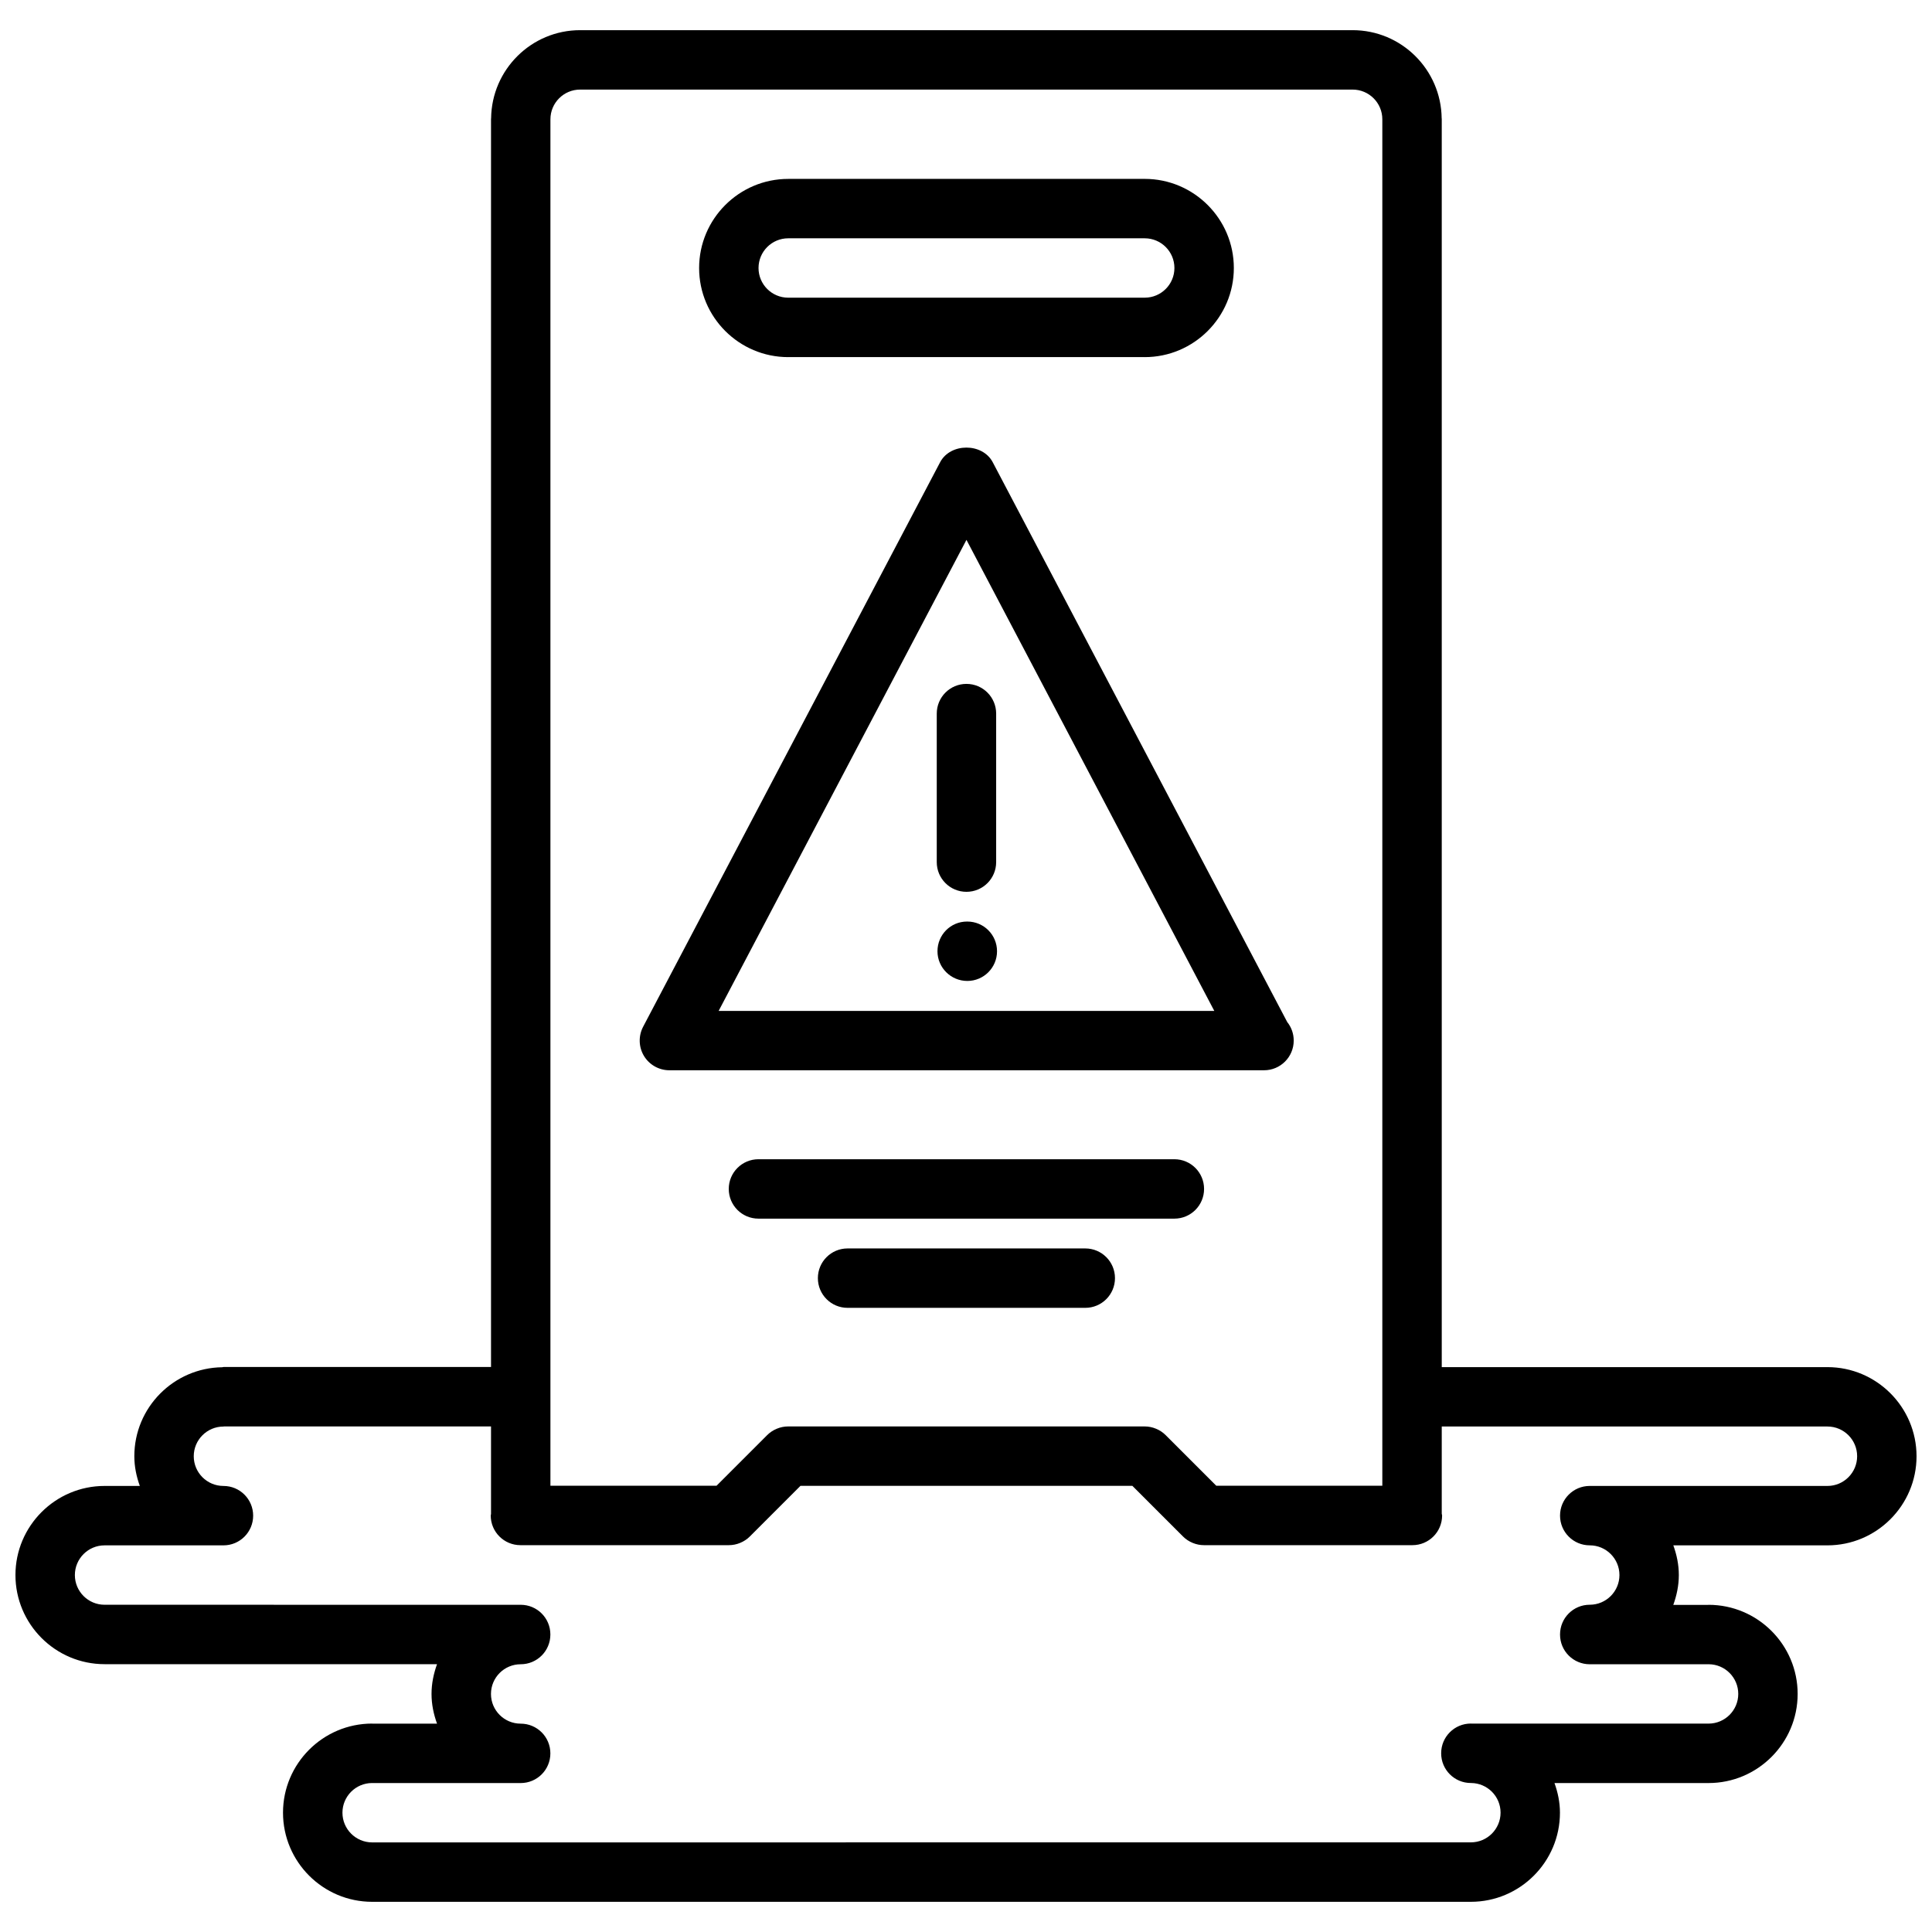
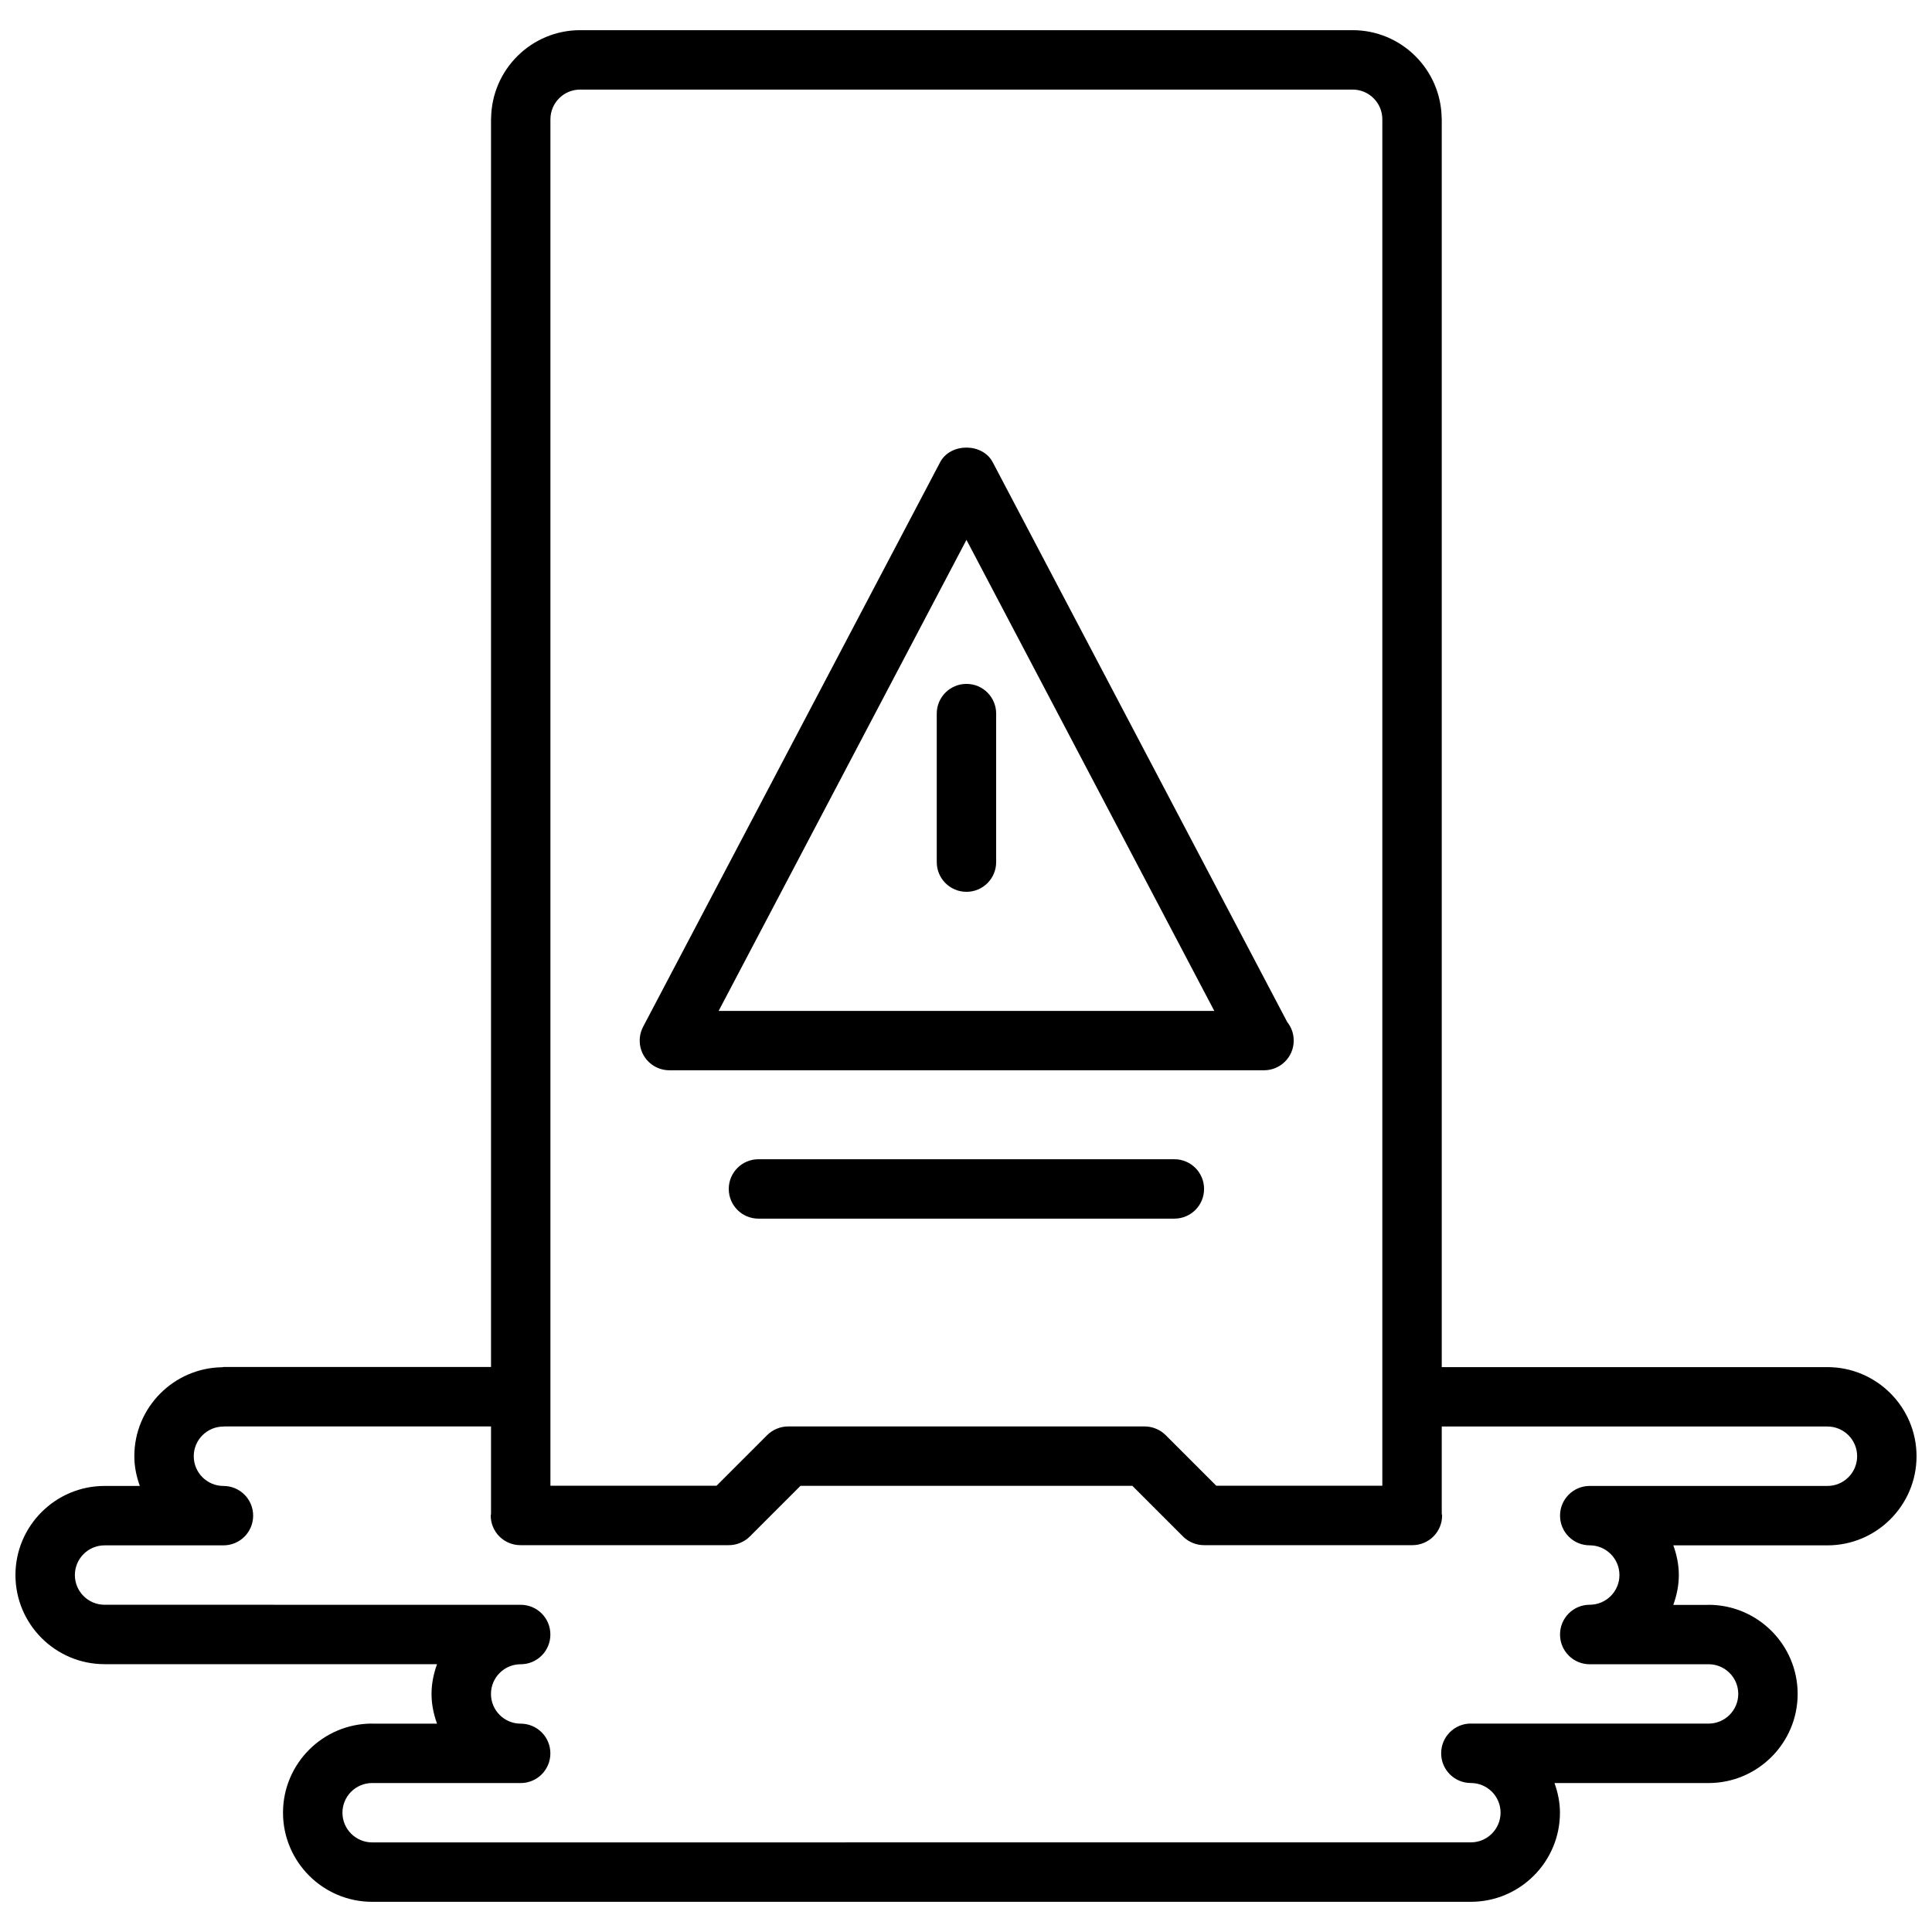
<svg xmlns="http://www.w3.org/2000/svg" width="800px" height="800px" version="1.1" viewBox="144 144 512 512">
  <defs>
    <clipPath id="a">
      <path d="m148.09 151h503.81v497h-503.81z" />
    </clipPath>
  </defs>
  <g clip-path="url(#a)">
    <path d="m628.29 506.3h-102.21v-330.81c0-0.047-0.023-0.078-0.023-0.125-0.141-12.91-10.66-23.371-23.594-23.371h-204.72c-12.941 0-23.449 10.461-23.594 23.371 0 0.047-0.023 0.078-0.023 0.125v330.78h-70.91c-0.109 0-0.195 0.055-0.309 0.062-12.879 0.164-23.309 10.668-23.309 23.586 0 2.777 0.566 5.398 1.457 7.871h-9.344c-13.02 0-23.617 10.598-23.617 23.617s10.598 23.617 23.617 23.617h88.105c-0.883 2.473-1.457 5.102-1.457 7.887 0 2.777 0.566 5.398 1.457 7.871h-17.121c-0.031 0-0.047-0.016-0.078-0.016-13.02 0-23.617 10.598-23.617 23.617 0 13.02 10.598 23.617 23.617 23.617h291.17c13.02 0 23.617-10.598 23.617-23.617 0-2.769-0.566-5.391-1.449-7.856h40.824c13.02 0 23.617-10.598 23.617-23.617 0-13.02-10.598-23.617-23.617-23.617-0.031 0-0.047 0.016-0.078 0.016h-9.258c0.891-2.481 1.465-5.117 1.465-7.902 0-2.777-0.566-5.398-1.457-7.871h40.836c13.02 0 23.617-10.598 23.617-23.617-0.004-13.02-10.598-23.617-23.617-23.617zm-161.96 31.441-13.406-13.406c-0.723-0.73-1.598-1.309-2.566-1.707-0.961-0.402-1.984-0.605-3.008-0.605h-94.48c-1.023 0-2.047 0.203-3.008 0.605-0.969 0.402-1.844 0.977-2.566 1.707l-13.406 13.406h-44.02v-362.13c0-4.344 3.527-7.871 7.871-7.871h204.72c4.344 0 7.871 3.527 7.871 7.871v362.13zm161.96 0.047h-62.992c-4.352 0-7.871 3.519-7.871 7.871 0 4.352 3.519 7.871 7.871 7.871 4.344 0 7.871 3.527 7.871 7.871s-3.527 7.871-7.871 7.871c-4.352 0-7.871 3.519-7.871 7.871v0.016 0.016c0 4.352 3.519 7.871 7.871 7.871h31.488c0.016 0 0.023-0.008 0.039-0.008 4.328 0.023 7.832 3.535 7.832 7.863 0 4.344-3.527 7.871-7.871 7.871h-62.836c-0.055 0-0.102-0.016-0.156-0.016-4.352 0-7.871 3.519-7.871 7.871v0.016c0 4.352 3.519 7.871 7.871 7.871h0.078c4.305 0.047 7.793 3.535 7.793 7.856 0 4.344-3.527 7.871-7.871 7.871l-291.17 0.012c-4.344 0-7.871-3.527-7.871-7.871 0-4.328 3.504-7.84 7.832-7.863 0.016 0 0.023 0.008 0.039 0.008h39.359c4.352 0 7.871-3.519 7.871-7.871s-3.519-7.871-7.871-7.871c-4.344 0-7.871-3.527-7.871-7.871s3.527-7.871 7.871-7.871c4.352 0 7.871-3.519 7.871-7.871v-0.016c0-4.352-3.519-7.871-7.871-7.871l-110.27-0.008c-4.344 0-7.871-3.527-7.871-7.871s3.527-7.871 7.871-7.871h31.504c4.352 0 7.871-3.519 7.871-7.871 0-4.352-3.519-7.871-7.871-7.871-4.344 0-7.871-3.527-7.871-7.871s3.527-7.871 7.871-7.871c0.055 0 0.102-0.031 0.156-0.031h70.754v23.215c-0.008 0.137-0.078 0.238-0.078 0.379 0 4.352 3.519 7.871 7.871 7.871h55.23c1.023 0 2.047-0.203 3.008-0.605 0.969-0.402 1.844-0.977 2.566-1.707l13.406-13.406h87.961l13.406 13.406c0.723 0.73 1.598 1.309 2.566 1.707 0.961 0.402 1.984 0.605 3.008 0.605h55.23c4.352 0 7.871-3.519 7.871-7.871 0-0.164-0.086-0.301-0.094-0.465v-23.113l102.21 0.004c4.344 0 7.871 3.527 7.871 7.871 0 4.348-3.527 7.879-7.871 7.879z" />
  </g>
-   <path d="m352.89 238.64c0.016 0 0.023-0.008 0.039-0.008h94.395c0.016 0 0.023 0.008 0.039 0.008 13.02 0 23.617-10.598 23.617-23.617 0-13.02-10.598-23.617-23.617-23.617l-94.473 0.004c-13.02 0-23.617 10.598-23.617 23.617 0.004 13.02 10.59 23.613 23.617 23.613zm0-31.488h94.473c4.344 0 7.871 3.527 7.871 7.871 0 4.336-3.519 7.856-7.848 7.863h-0.023l-94.473 0.004h-0.016c-4.336-0.008-7.856-3.527-7.856-7.863 0-4.348 3.527-7.875 7.871-7.875z" />
  <path d="m407.08 266.49c-2.723-5.164-11.211-5.164-13.934 0l-78.711 149.61c-1.281 2.449-1.195 5.375 0.219 7.731 1.434 2.363 3.984 3.801 6.738 3.801h157.43c0.062 0.008 0.117 0 0.156 0 4.352 0 7.871-3.519 7.871-7.871 0-1.852-0.637-3.559-1.715-4.902zm-72.633 145.41 65.676-124.83 65.676 124.83z" />
  <path d="m392.25 333.11v39.359c0 4.352 3.519 7.871 7.871 7.871s7.871-3.519 7.871-7.871v-39.359c0-4.352-3.519-7.871-7.871-7.871-4.356 0-7.871 3.519-7.871 7.871z" />
-   <path d="m400.35 388.22h-0.086c-4.344 0-7.824 3.519-7.824 7.871s3.559 7.871 7.91 7.871c4.344 0 7.871-3.519 7.871-7.871 0.004-4.352-3.523-7.871-7.871-7.871z" />
  <path d="m455.23 451.21h-110.23c-4.352 0-7.871 3.519-7.871 7.871s3.519 7.871 7.871 7.871h110.22c4.352 0 7.871-3.519 7.871-7.871 0.004-4.352-3.523-7.871-7.867-7.871z" />
-   <path d="m431.61 474.85h-62.992c-4.352 0-7.871 3.519-7.871 7.871s3.519 7.871 7.871 7.871h62.992c4.352 0 7.871-3.519 7.871-7.871 0-4.356-3.527-7.871-7.871-7.871z" />
</svg>